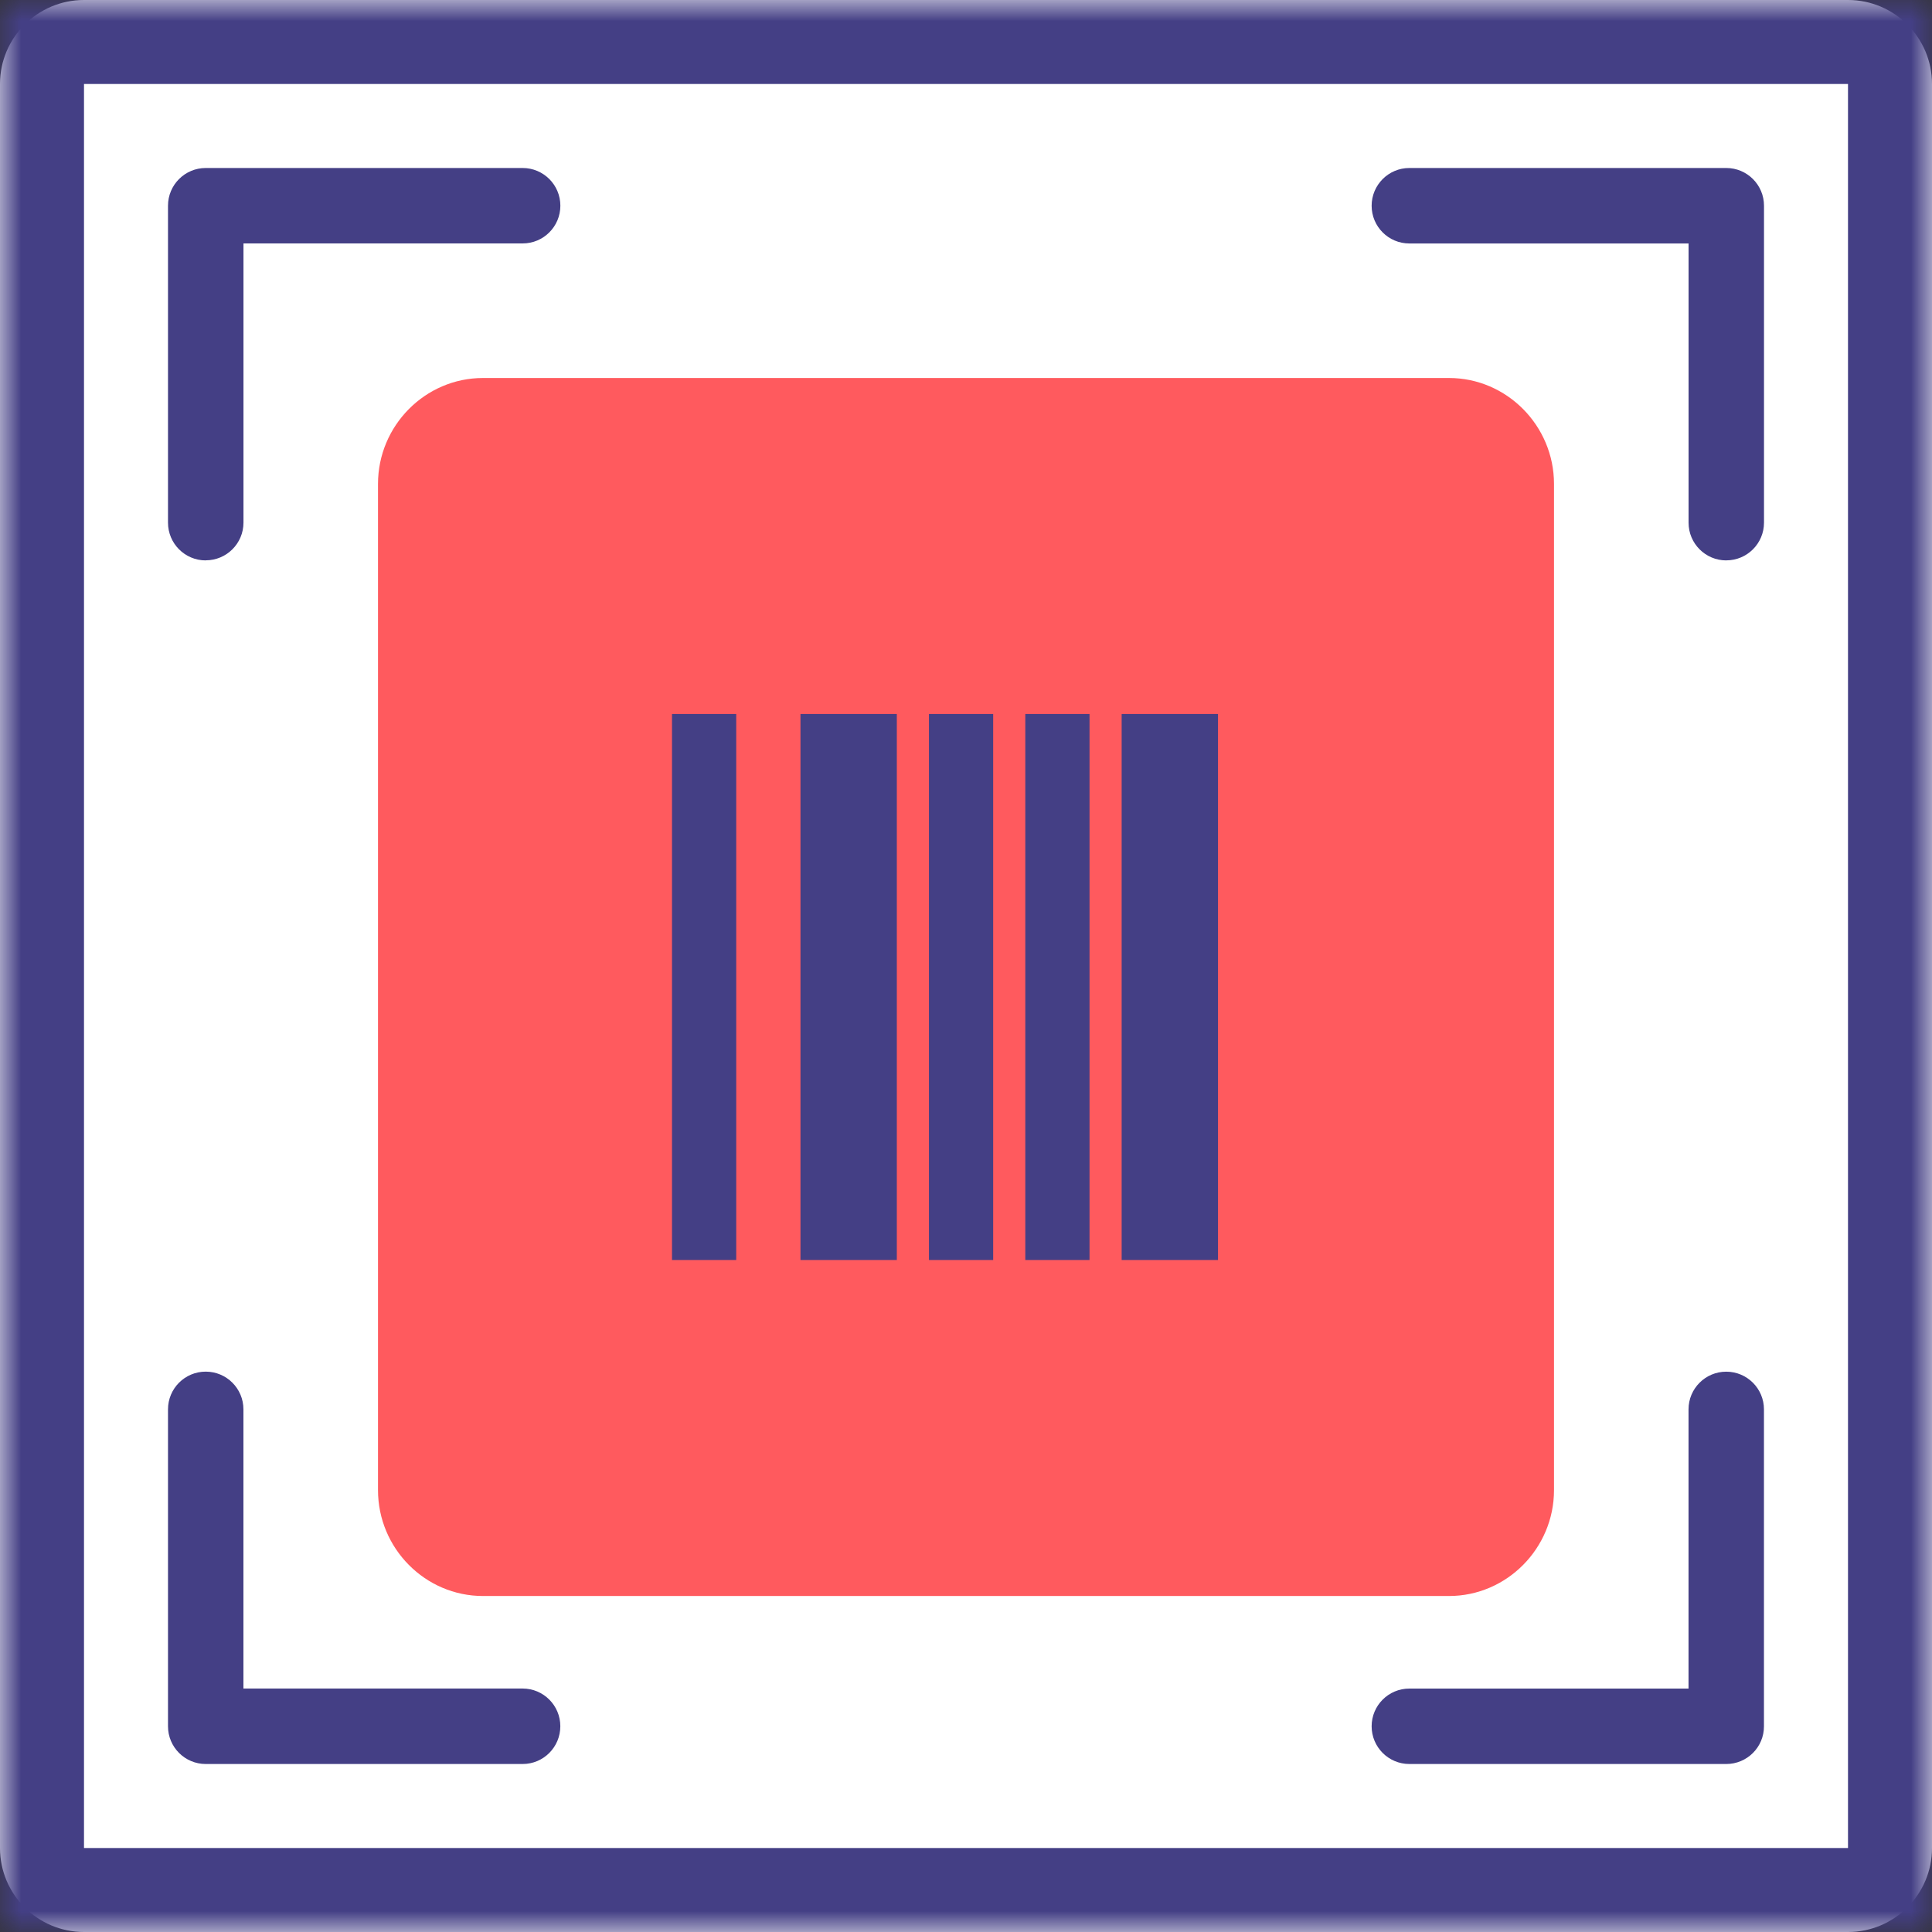
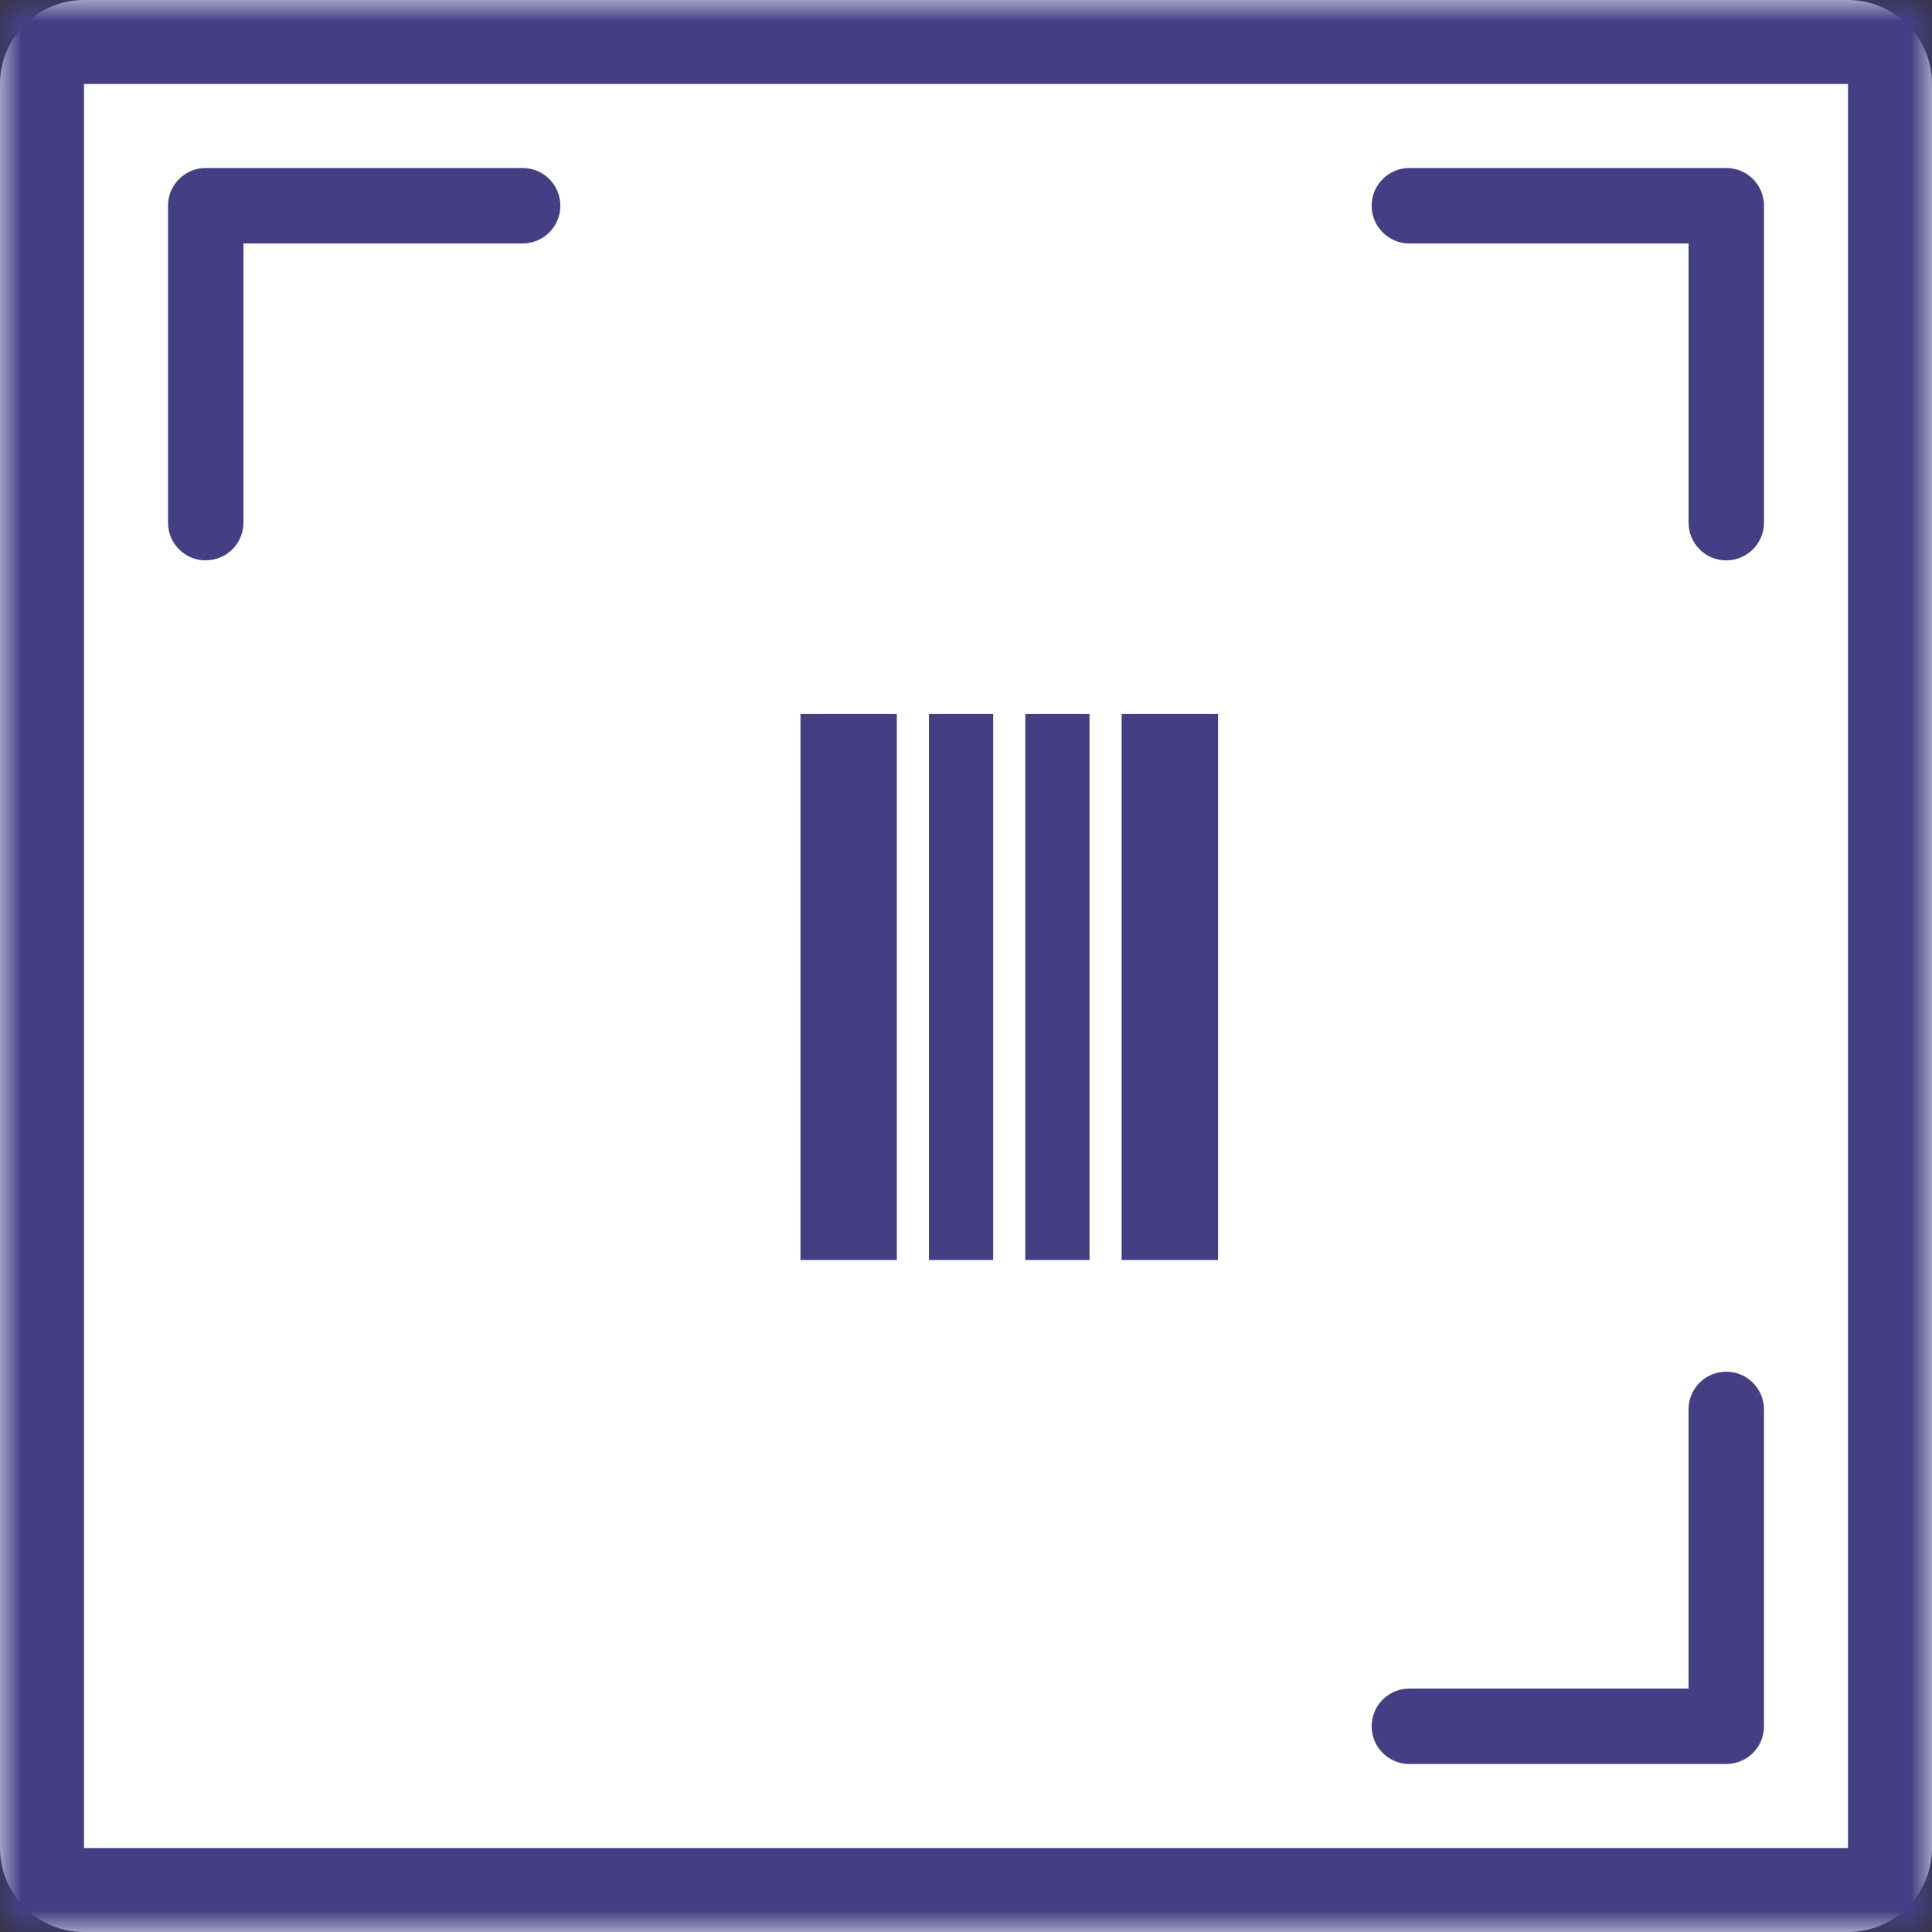
<svg xmlns="http://www.w3.org/2000/svg" xmlns:xlink="http://www.w3.org/1999/xlink" width="46" height="46" viewBox="0 0 46 46">
  <rect x="0" y="0" width="46" height="46" fill="#333333" stroke="none" />
  <defs>
    <path id="path-1" fill-rule="evenodd" d="M2 0h42c1.104 0 2 .896 2 2v42c0 1.104-.896 2-2 2H2c-1.104 0-2-.896-2-2V2C0 .896.896 0 2 0z" />
    <mask id="mask-2" x="0" y="0" maskContentUnits="userSpaceOnUse" maskUnits="userSpaceOnUse">
      <rect width="46" height="46" x="0" y="0" fill="black" />
      <use fill="white" xlink:href="#path-1" />
    </mask>
  </defs>
  <g>
    <g>
      <use fill="rgb(255,255,255)" xlink:href="#path-1" />
      <use fill-opacity="0" stroke="rgb(68,63,133)" stroke-linecap="butt" stroke-linejoin="miter" stroke-width="4" mask="url(#mask-2)" xlink:href="#path-1" />
    </g>
-     <path fill="rgb(255,90,94)" fill-rule="evenodd" d="M37 35.48V11.522C37 10.135 35.874 9 34.501 9H11.499C10.124 9 9 10.135 9 11.522v23.957C9 36.865 10.124 38 11.499 38h23.002C35.874 38 37 36.865 37 35.48z" />
    <g>
-       <rect width="1.529" height="13" x="16" y="17" fill="rgb(68,63,133)" rx="0" ry="0" />
      <rect width="2.294" height="13" x="19.059" y="17" fill="rgb(68,63,133)" rx="0" ry="0" />
      <rect width="1.529" height="13" x="22.118" y="17" fill="rgb(68,63,133)" rx="0" ry="0" />
      <rect width="1.529" height="13" x="24.412" y="17" fill="rgb(68,63,133)" rx="0" ry="0" />
      <rect width="2.294" height="13" x="26.706" y="17" fill="rgb(68,63,133)" rx="0" ry="0" />
    </g>
    <path fill="rgb(68,63,133)" fill-rule="evenodd" d="M4.898 13.343C4.402 13.343 4 12.94 4 12.444V4.898C4 4.402 4.402 4 4.898 4h7.546c.496 0 .898.402.898.898s-.402.898-.898.898H5.797v6.647c0 .496-.402.898-.898.898z" />
    <path fill="rgb(68,63,133)" fill-rule="evenodd" d="M41.102 13.343c-.496 0-.898-.402-.898-.898V5.797H33.556c-.496 0-.898-.402-.898-.898S33.06 4 33.556 4h7.546C41.598 4 42 4.402 42 4.898v7.546c0 .496-.402.898-.898.898z" />
-     <path fill="rgb(68,63,133)" fill-rule="evenodd" d="M12.444 42H4.898C4.402 42 4 41.598 4 41.102v-7.546c0-.496.402-.898.898-.898.496 0 .898.402.898.898V40.203h6.647c.496 0 .898.402.898.898S12.941 42 12.444 42z" />
    <path fill="rgb(68,63,133)" fill-rule="evenodd" d="M41.102 42h-7.546c-.496 0-.898-.402-.898-.898s.402-.898.898-.898h6.647v-6.647c0-.496.402-.898.898-.898.496 0 .898.402.898.898v7.546C42 41.598 41.598 42 41.102 42z" />
  </g>
</svg>